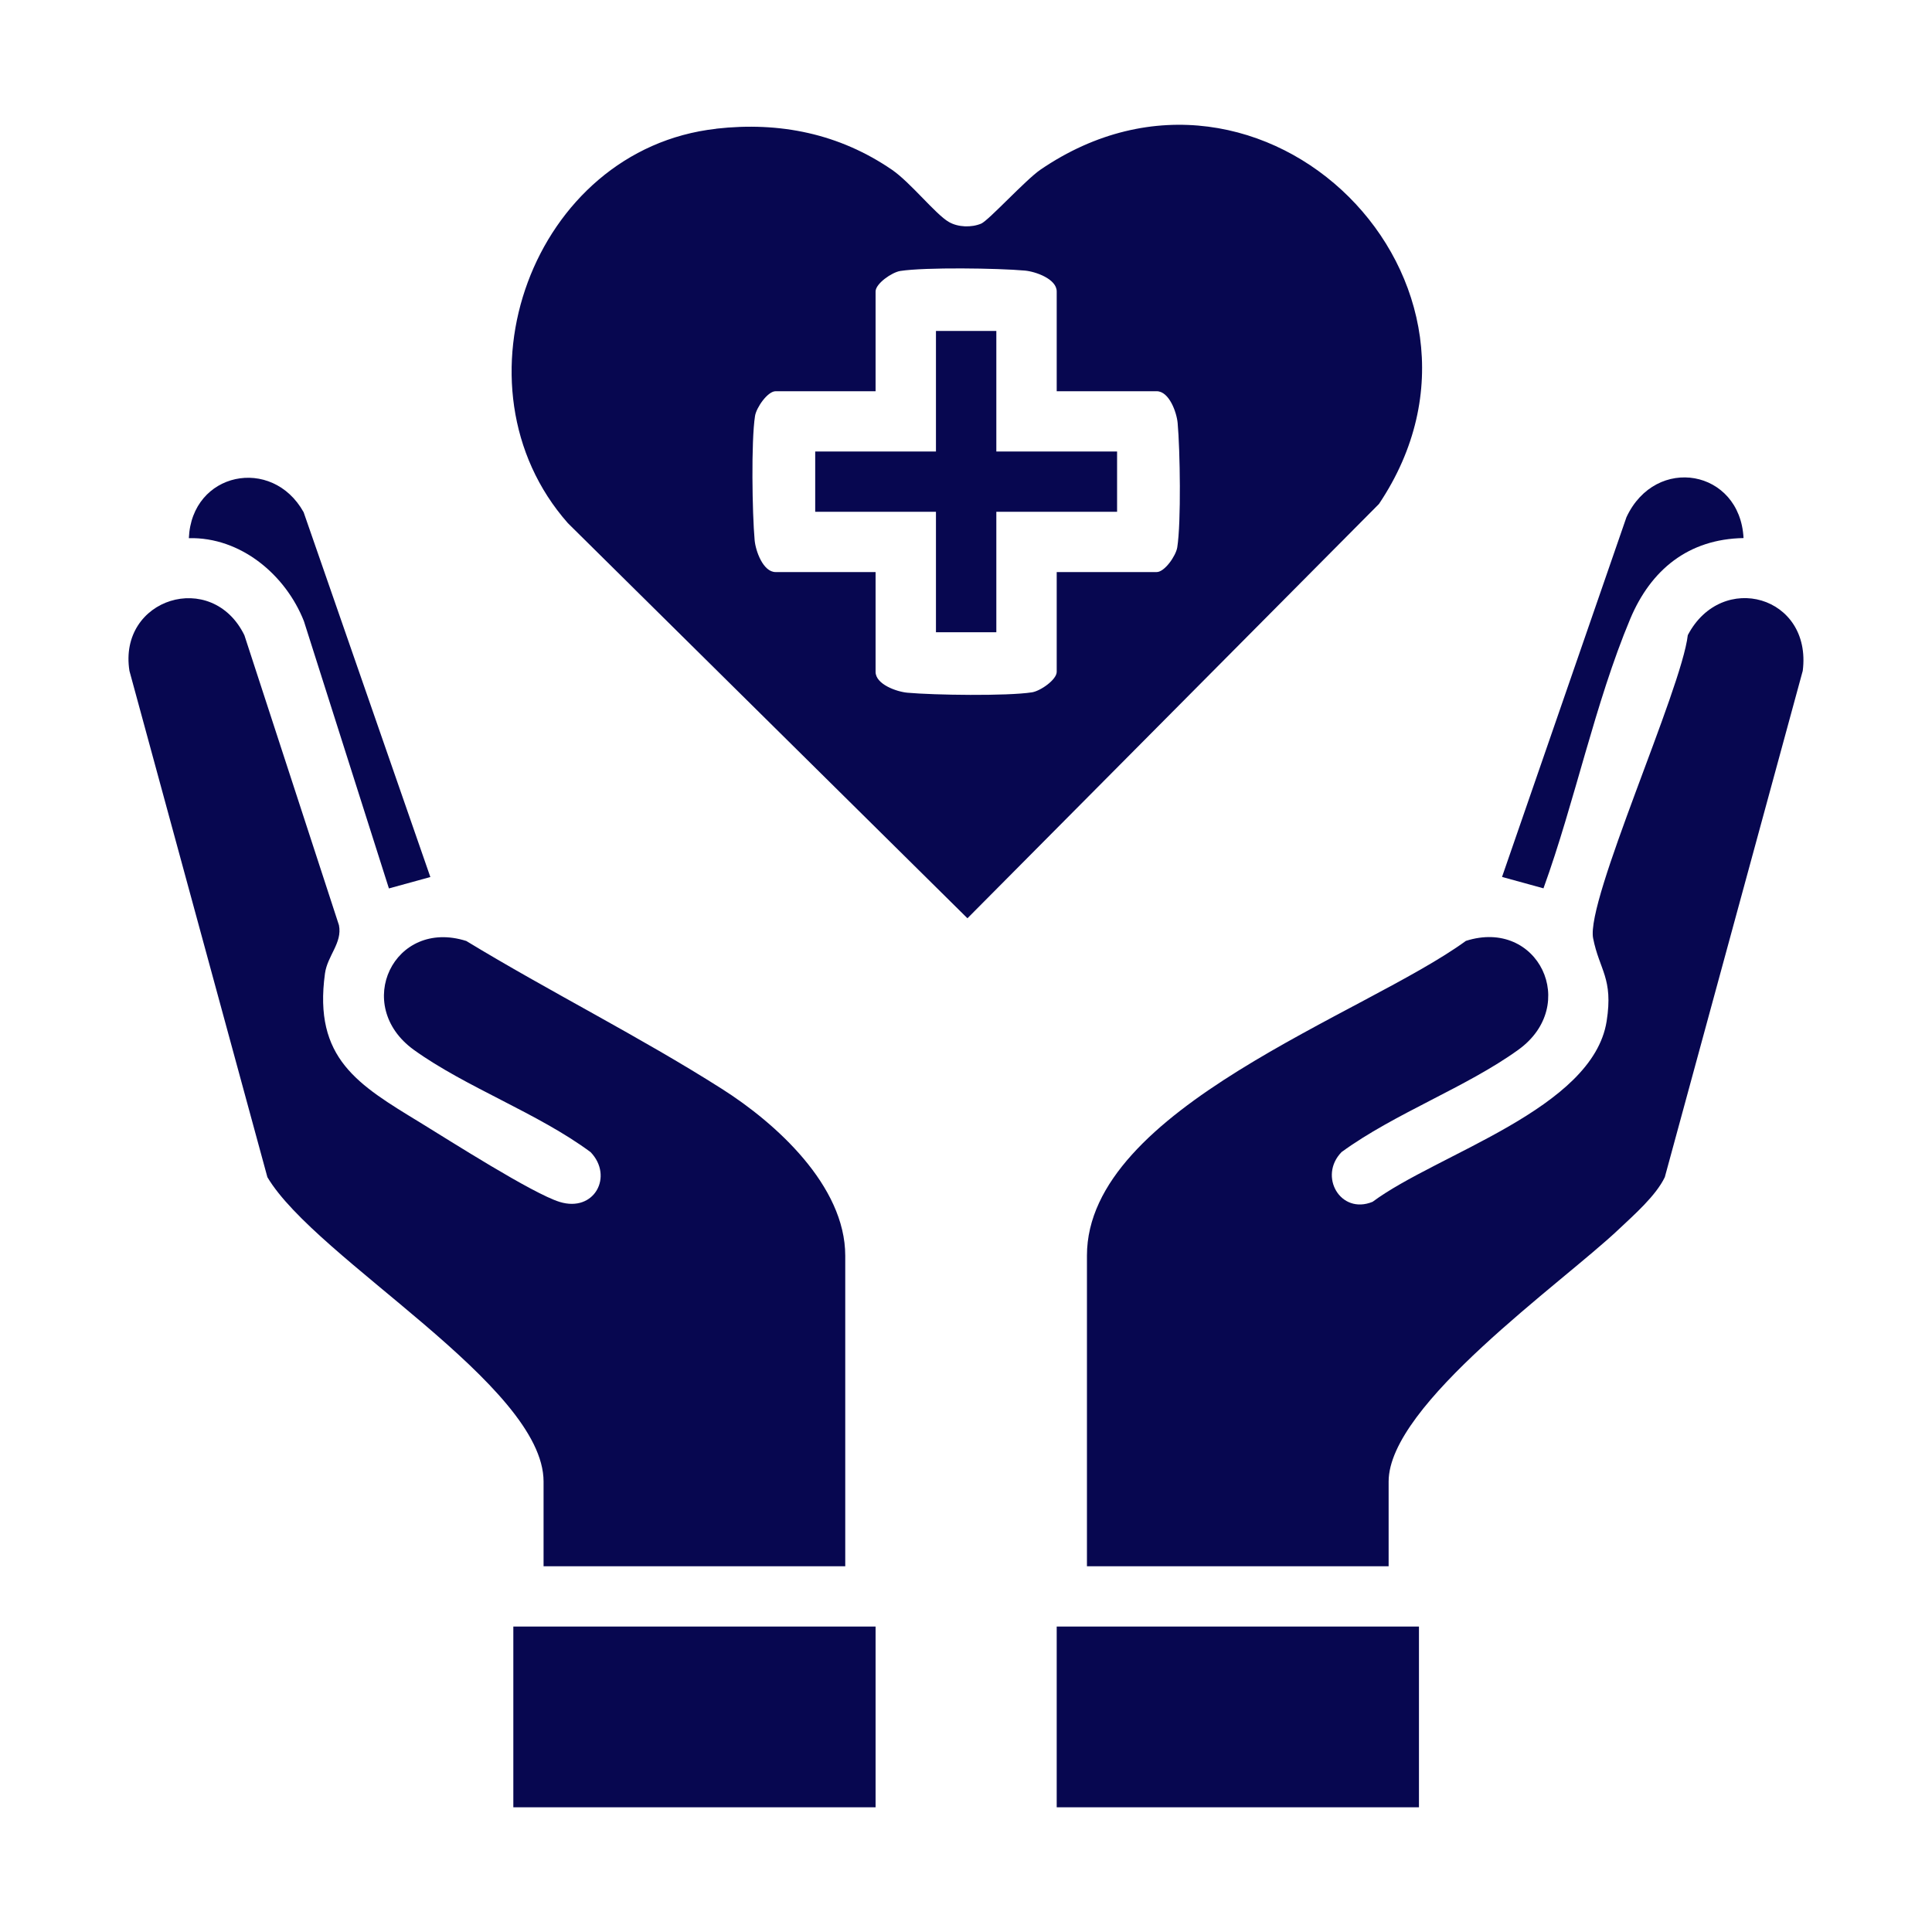
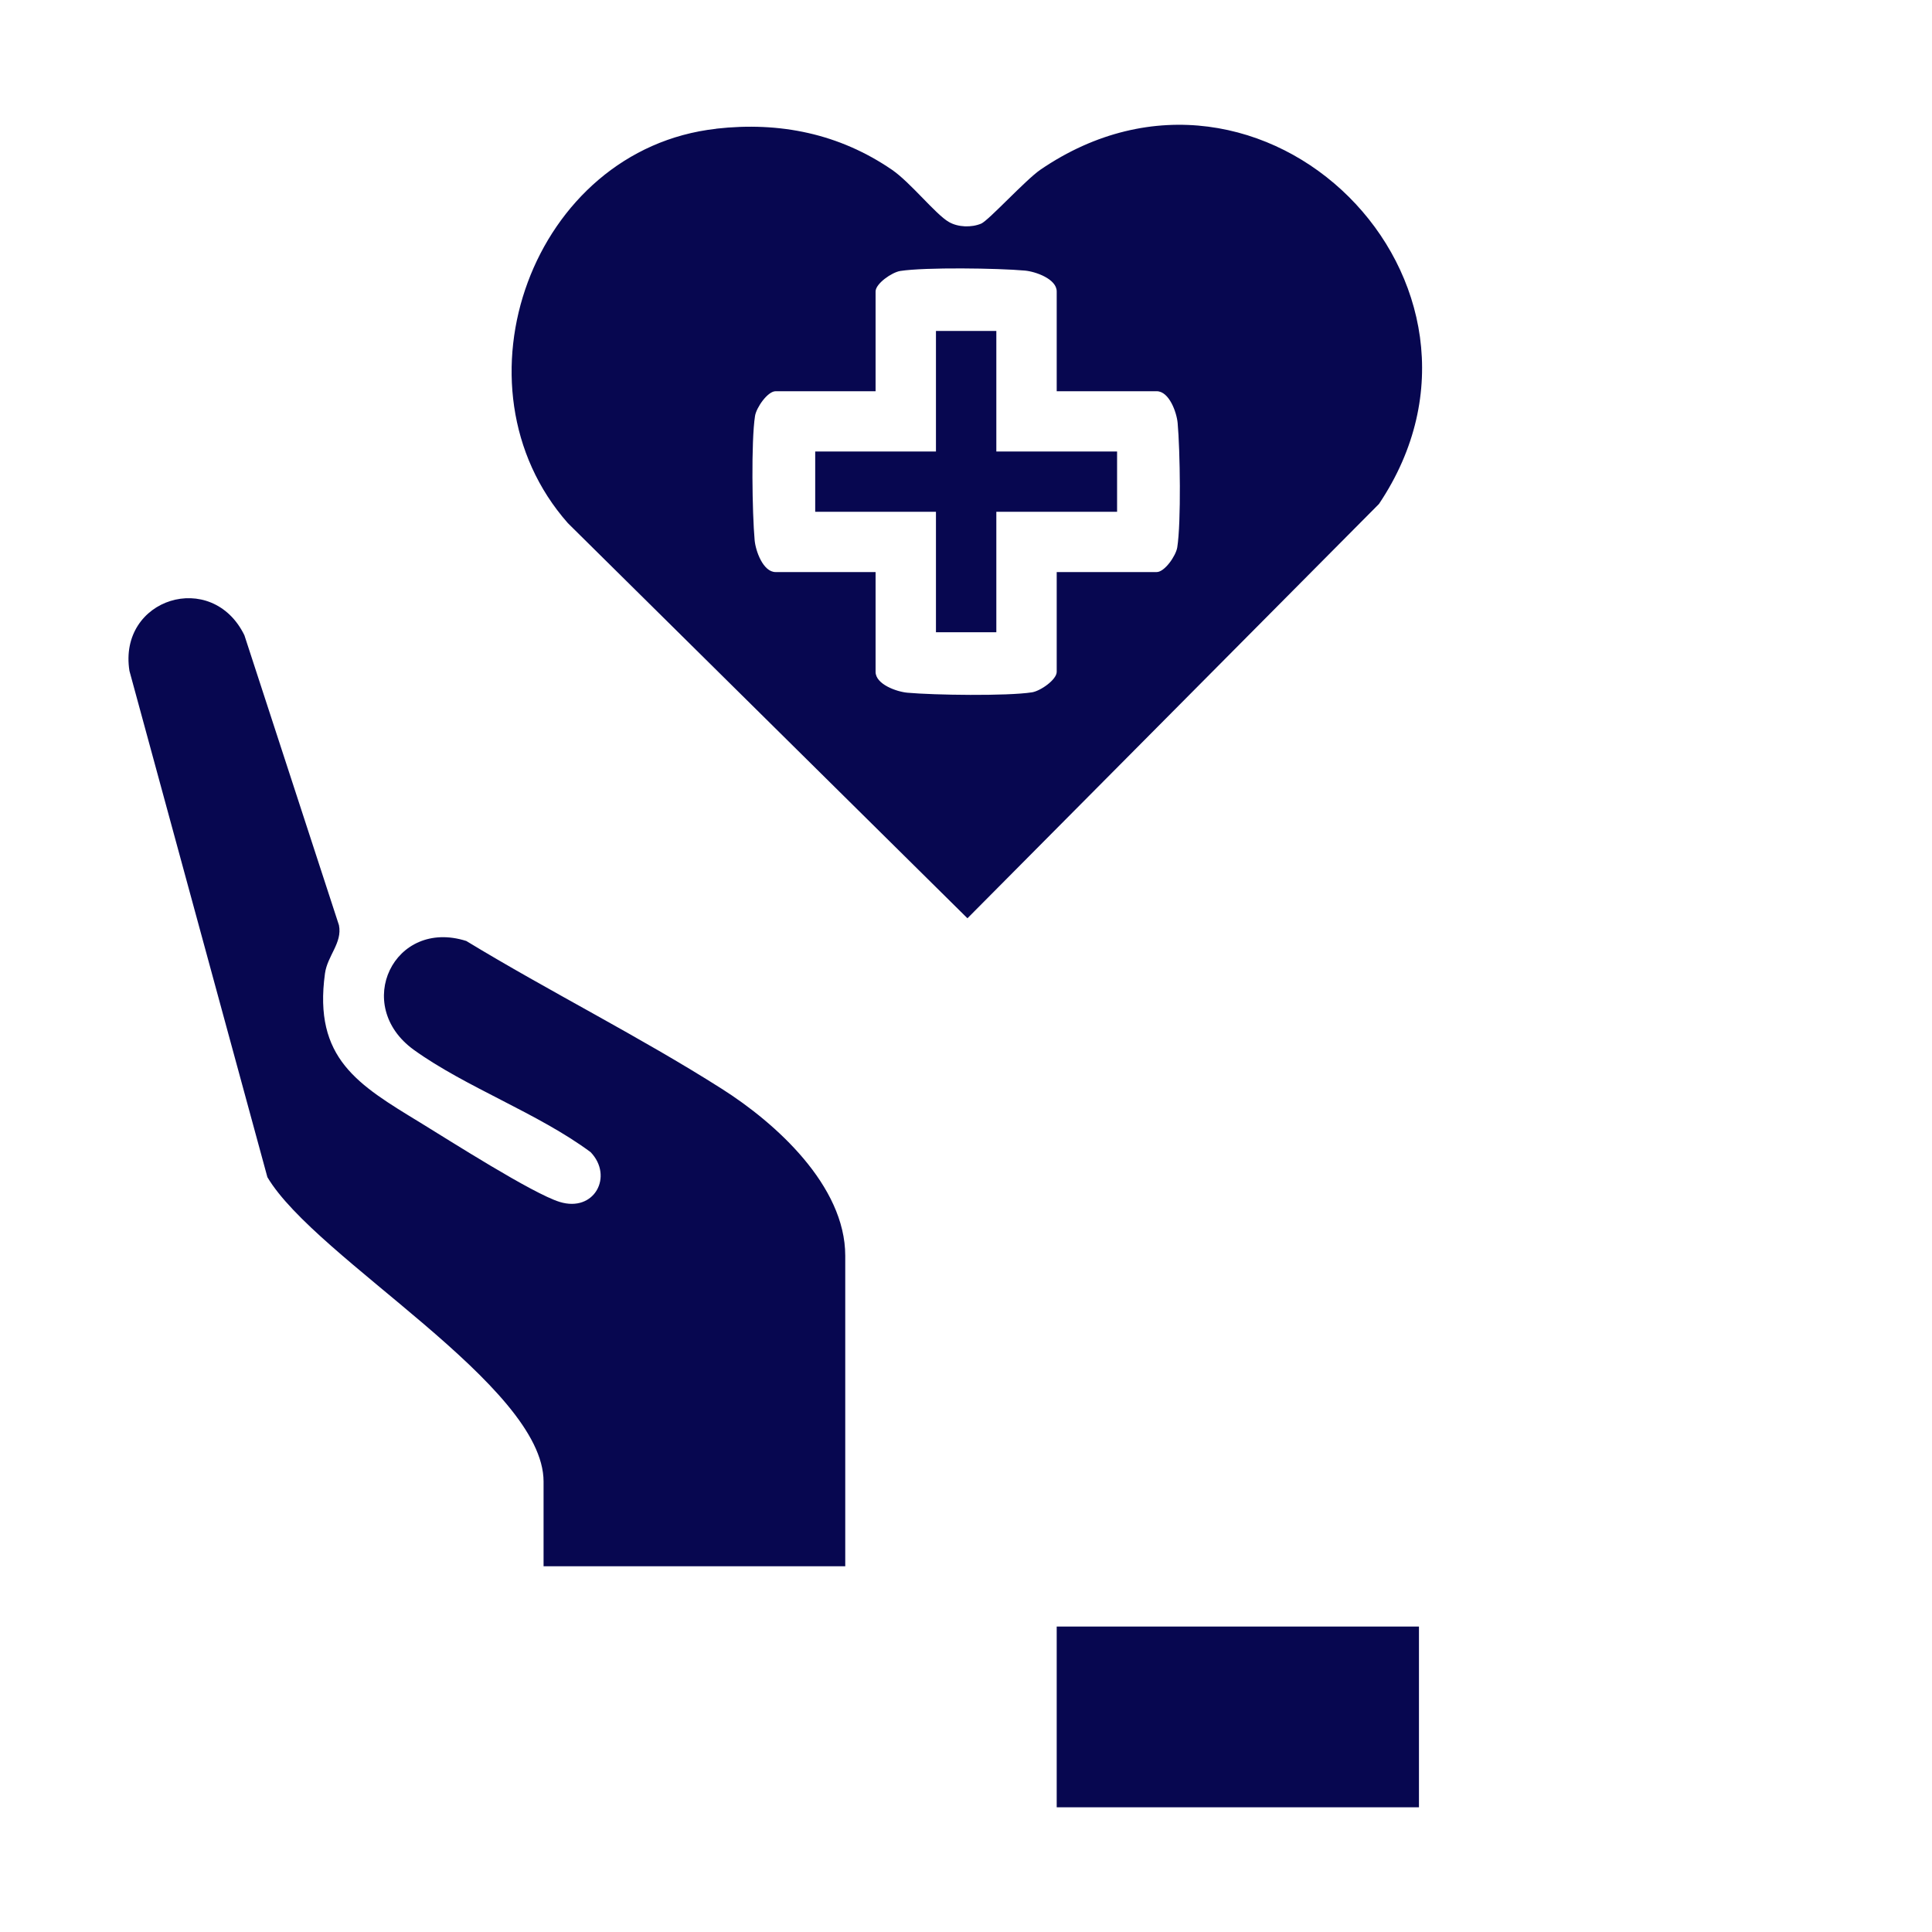
<svg xmlns="http://www.w3.org/2000/svg" id="Layer_1" viewBox="0 0 200 200">
  <defs>
    <style>.cls-1{fill:#070750;}</style>
  </defs>
  <g id="manUZy">
    <path class="cls-1" d="M74.15,13.32c6.57-.74,12.73.52,18.18,4.25,1.93,1.32,4.53,4.63,5.9,5.41.95.55,2.33.59,3.34.17.76-.32,4.59-4.52,6.13-5.58,23.07-15.76,50.4,11.72,35.05,34.6l-42.6,42.89-41.36-40.9c-12.54-14.2-3.66-38.7,15.35-40.83ZM109.39,40.5v-10.33c0-1.29-2.18-2.06-3.3-2.16-2.78-.25-10.28-.36-12.89.04-.88.14-2.56,1.31-2.56,2.12v10.33h-10.35c-.82,0-1.99,1.68-2.13,2.56-.41,2.6-.29,10.09-.04,12.86.1,1.12.88,3.3,2.17,3.3h10.35v10.33c0,1.29,2.18,2.06,3.3,2.16,2.78.25,10.28.36,12.89-.04.88-.14,2.56-1.31,2.56-2.12v-10.33h10.35c.82,0,1.99-1.68,2.13-2.56.41-2.6.29-10.09.04-12.86-.1-1.12-.88-3.3-2.17-3.3h-10.35Z" />
    <path class="cls-1" d="M87.52,162.14h-31.25v-8.77c0-9.98-23.55-23.01-28.59-31.51l-14.28-52.41c-1.19-7.51,8.54-10.56,11.9-3.69l9.79,30.02c.36,1.84-1.2,3.15-1.45,5-1.21,8.8,3.43,11.51,9.86,15.43,3.04,1.86,11.62,7.34,14.43,8.21,3.62,1.12,5.59-2.67,3.21-5.15-5.43-4.03-12.93-6.72-18.3-10.59-6.39-4.62-2.05-13.65,5.43-11.27,8.64,5.25,17.95,9.9,26.46,15.31,5.55,3.52,12.77,10.01,12.77,17.27v32.16Z" />
-     <path class="cls-1" d="M143.77,162.14h-31.25v-32.16c0-15.26,28.81-24.98,39.23-32.58,7.48-2.39,11.82,6.66,5.43,11.27-5.39,3.89-12.82,6.59-18.3,10.59-2.43,2.49-.12,6.52,3.21,5.15,6.69-4.97,22.8-9.61,24.23-18.7.7-4.46-.75-5.27-1.4-8.58-.77-3.91,9.15-25.73,9.8-31.38,3.51-6.7,12.88-4.08,11.9,3.69l-14.28,52.42c-.92,1.92-3.17,3.89-4.76,5.39-5.9,5.59-23.83,18.14-23.83,26.12v8.77Z" />
-     <rect class="cls-1" x="53.14" y="168.38" width="37.5" height="18.71" />
    <rect class="cls-1" x="109.39" y="168.38" width="37.5" height="18.71" />
-     <path class="cls-1" d="M44.55,90.79l-4.29,1.18-8.8-27.67c-1.89-4.79-6.54-8.72-11.91-8.59.29-6.85,8.61-8.55,11.88-2.69l13.12,37.77Z" />
-     <path class="cls-1" d="M180.49,55.7c-5.72.1-9.6,3.29-11.73,8.37-3.65,8.7-5.74,18.95-8.98,27.89l-4.29-1.18,12.88-37.24c3.04-6.51,11.75-4.94,12.12,2.15Z" />
    <polygon class="cls-1" points="103.14 34.26 103.14 46.74 115.64 46.74 115.64 52.98 103.14 52.98 103.14 65.45 96.89 65.45 96.89 52.98 84.39 52.98 84.39 46.74 96.89 46.74 96.89 34.26 103.14 34.26" />
  </g>
</svg>